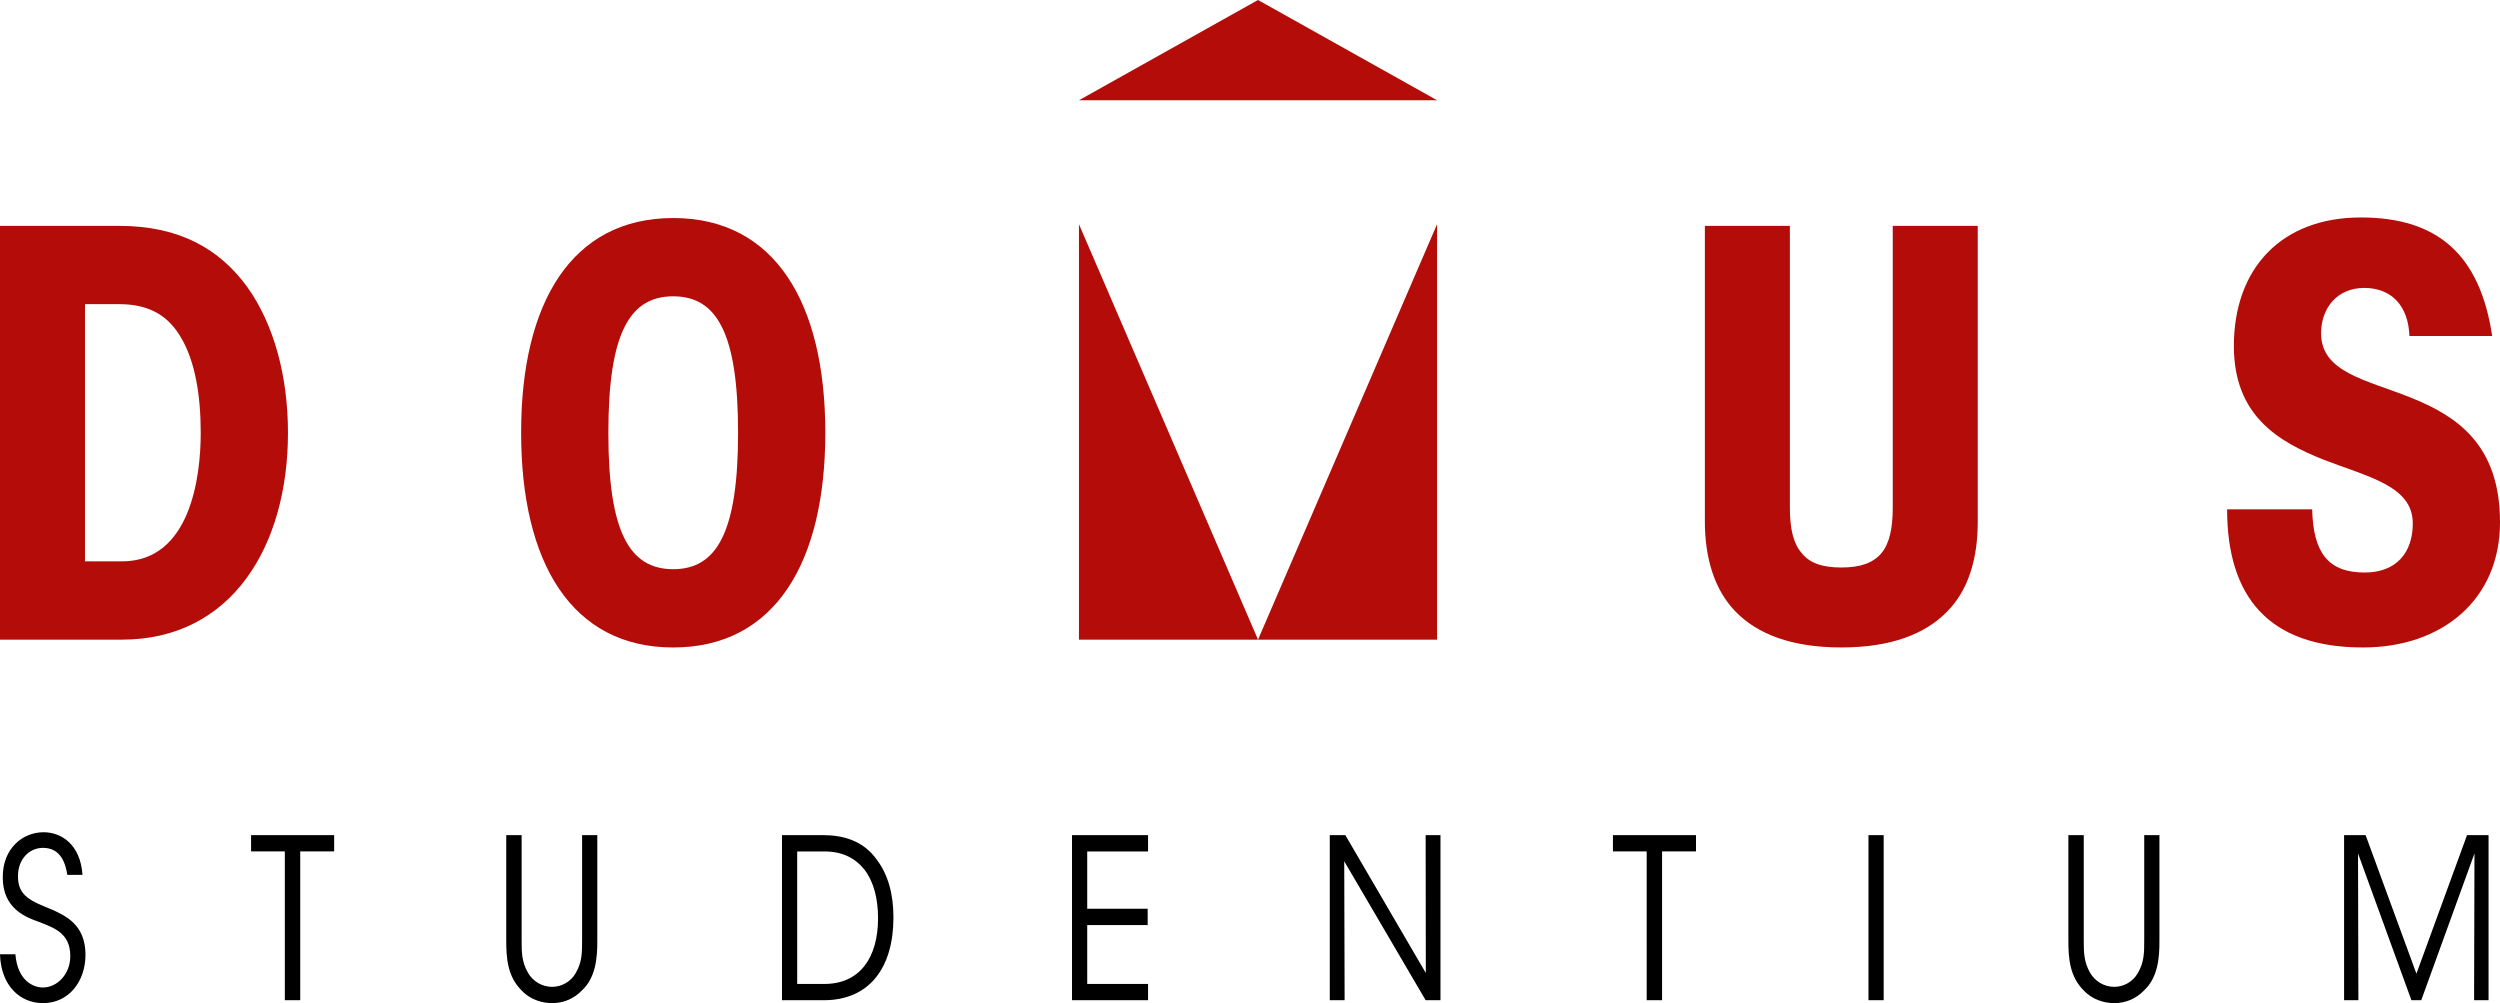
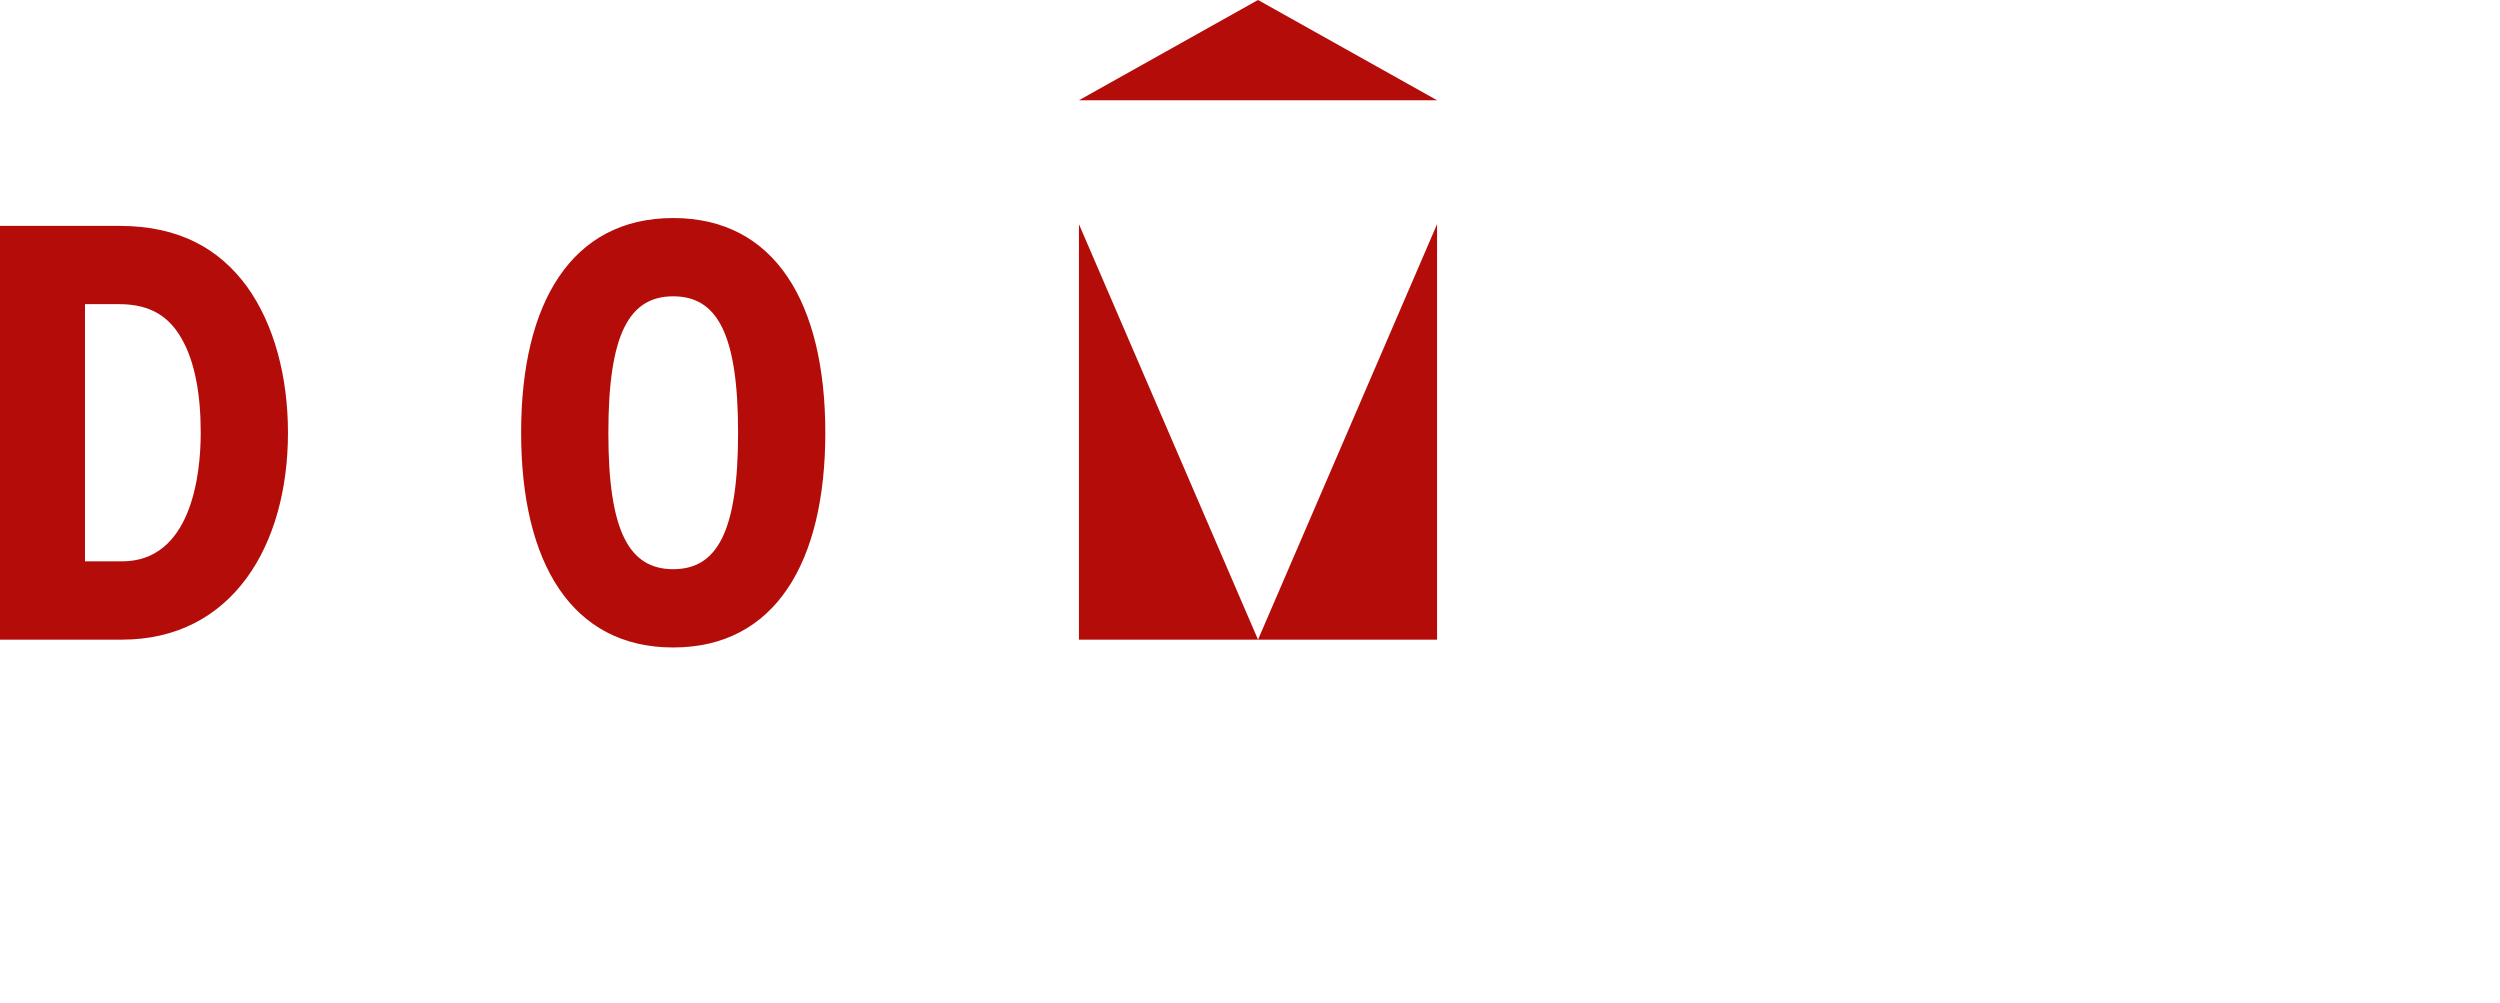
<svg xmlns="http://www.w3.org/2000/svg" version="1.1" id="Ebene_1" x="0px" y="0px" width="389.512px" height="156.292px" viewBox="0 0 389.512 156.292" enable-background="new 0 0 389.512 156.292" xml:space="preserve">
  <g>
    <g>
-       <path fill="#B40C08" d="M346.996,79.36c0,13.591,6.446,21.519,21.172,21.519c12.283,0,21.344-7.404,21.344-19.514    c0-12.285-6.971-16.641-13.938-19.429c-6.971-2.788-13.938-3.921-13.938-10.02c0-3.92,2.526-7.057,6.708-7.057    c4.269,0,6.882,2.788,7.057,7.493h12.894c-1.916-12.721-8.537-18.471-20.474-18.471c-12.282,0-19.774,7.842-19.774,20.038    c0,10.891,6.969,14.897,13.938,17.686c6.971,2.701,13.938,4.095,13.938,9.932c0,4.617-2.612,7.666-7.491,7.666    c-5.75,0-8.015-3.136-8.188-9.844L346.996,79.36L346.996,79.36z M265.627,35.19v46.086c0,5.663,1.48,10.629,4.793,14.027    c3.396,3.483,8.712,5.573,16.465,5.573c7.754,0,13.068-2.09,16.466-5.573c3.397-3.398,4.792-8.364,4.792-14.027V35.19H294.9    v43.908c0,3.224-0.521,5.575-1.74,7.057c-1.309,1.568-3.312,2.265-6.273,2.265c-2.963,0-4.967-0.695-6.186-2.265    c-1.308-1.481-1.83-3.833-1.83-7.057V35.19H265.627z" />
      <path fill="#B40C08" d="M94.786,67.425c0-15.508,3.31-21.258,10.105-21.258c6.795,0,10.106,5.75,10.106,21.258    c0,15.507-3.312,21.257-10.106,21.257c-6.796,0-10.105-5.75-10.105-21.17V67.425z M81.195,67.425    c0,20.211,7.842,33.454,23.697,33.454c15.856,0,23.696-13.242,23.696-33.454c0-20.212-7.84-33.454-23.696-33.454    c-15.855,0-23.697,13.242-23.697,33.366V67.425z M13.242,47.387h5.314c4.965,0,7.84,2.004,9.757,5.401    c2.004,3.485,2.962,8.538,2.962,14.637c0,6.795-1.567,20.038-12.283,20.038h-5.75V47.387z M0,99.66h18.992    c17.162,0,25.875-14.637,25.875-32.235c0-8.8-2.179-16.901-6.36-22.738c-4.27-5.838-10.454-9.496-19.95-9.496H0V99.66z" />
    </g>
    <polygon fill="#B40C08" points="168.105,34.931 168.105,99.66 223.902,99.66 223.902,34.931 196.006,99.66  " />
    <polygon fill="#B40C08" points="196.002,0 168.105,15.622 223.903,15.622 196.006,0  " />
    <g>
-       <path d="M367.449,155.839l-0.058-22.869l8.32,22.869h1.531l8.292-22.869l-0.059,22.869h2.254v-25.721h-3.353l-7.887,21.586    l-7.917-21.586h-3.353v25.721H367.449z M322.262,130.119v16.303c0,2.814,0.174,5.734,2.428,7.924    c1.328,1.427,3.207,1.947,4.709,1.947c1.851,0,3.438-0.729,4.623-1.947c2.14-1.98,2.455-4.936,2.429-7.924v-16.303h-2.37v16.303    c0,2.017,0,3.51-1.012,5.213c-0.723,1.285-2.139,2.121-3.67,2.121c-1.56,0-2.976-0.869-3.727-2.155    c-1.012-1.737-1.012-3.231-1.012-5.179v-16.303H322.262z M291.117,155.839h2.368v-25.721h-2.368V155.839z M256.562,155.839h2.397    v-23.182h5.287v-2.539h-12.942v2.539h5.258V155.839z M209.611,130.119h-2.426v25.721h2.312l-0.059-21.652l12.685,21.652h2.311    v-25.721h-2.311l0.026,21.48L209.611,130.119z M167.025,155.839h11.847v-2.537h-9.478v-9.176h9.418v-2.537h-9.418v-8.932h9.478    v-2.539h-11.847V155.839z M124.207,132.658h4.247c2.918,0,4.912,1.145,6.271,2.885c1.416,1.877,2.08,4.519,2.08,7.506    c0,6.188-2.861,10.254-8.351,10.254h-4.247V132.658z M121.838,155.839h6.501c7.194,0,10.863-5.144,10.863-12.895    c0-3.65-0.84-6.673-2.571-8.967c-2.138-3.061-5.374-3.859-8.408-3.859h-6.385V155.839L121.838,155.839z M78.875,130.119v16.303    c0,2.814,0.174,5.734,2.427,7.924c1.33,1.427,3.208,1.947,4.71,1.947c1.849,0,3.438-0.729,4.623-1.947    c2.138-1.98,2.456-4.936,2.427-7.924v-16.303h-2.369v16.303c0,2.017,0,3.51-1.012,5.213c-0.722,1.285-2.138,2.121-3.669,2.121    c-1.56,0-2.976-0.869-3.727-2.155c-1.012-1.737-1.012-3.231-1.012-5.179v-16.303H78.875z M44.378,155.839h2.398v-23.182h5.287    v-2.539H39.12v2.539h5.258V155.839z M0,148.68c0.144,4.901,3.12,7.612,6.703,7.612c3.986,0,6.615-3.338,6.615-7.543    c0-4.728-3.178-6.082-5.199-7.021c-3.236-1.319-5.346-2.085-5.316-5.214c0-2.678,1.762-4.413,3.9-4.413    c2.832,0,3.524,2.536,3.784,4.204h2.369c-0.347-4.865-3.408-6.639-6.066-6.639c-3.266,0-6.414,2.537-6.357,7.09    c0,4.867,3.729,6.188,5.461,6.813c2.485,0.974,5.057,1.771,5.057,5.388c0,2.85-2.052,4.9-4.276,4.9    c-1.329,0-3.929-0.904-4.276-5.18L0,148.68L0,148.68z" />
-     </g>
+       </g>
  </g>
</svg>